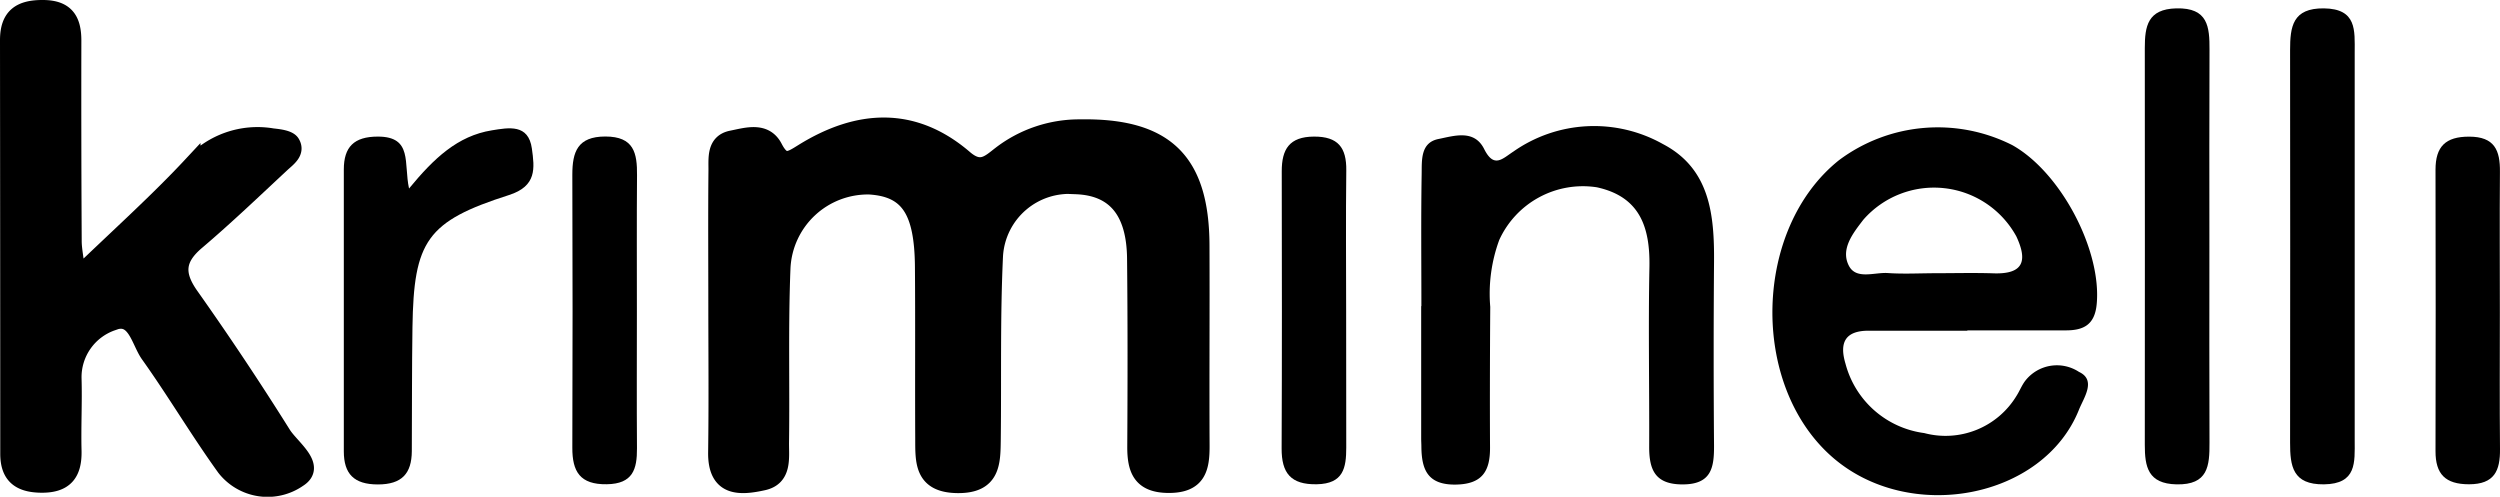
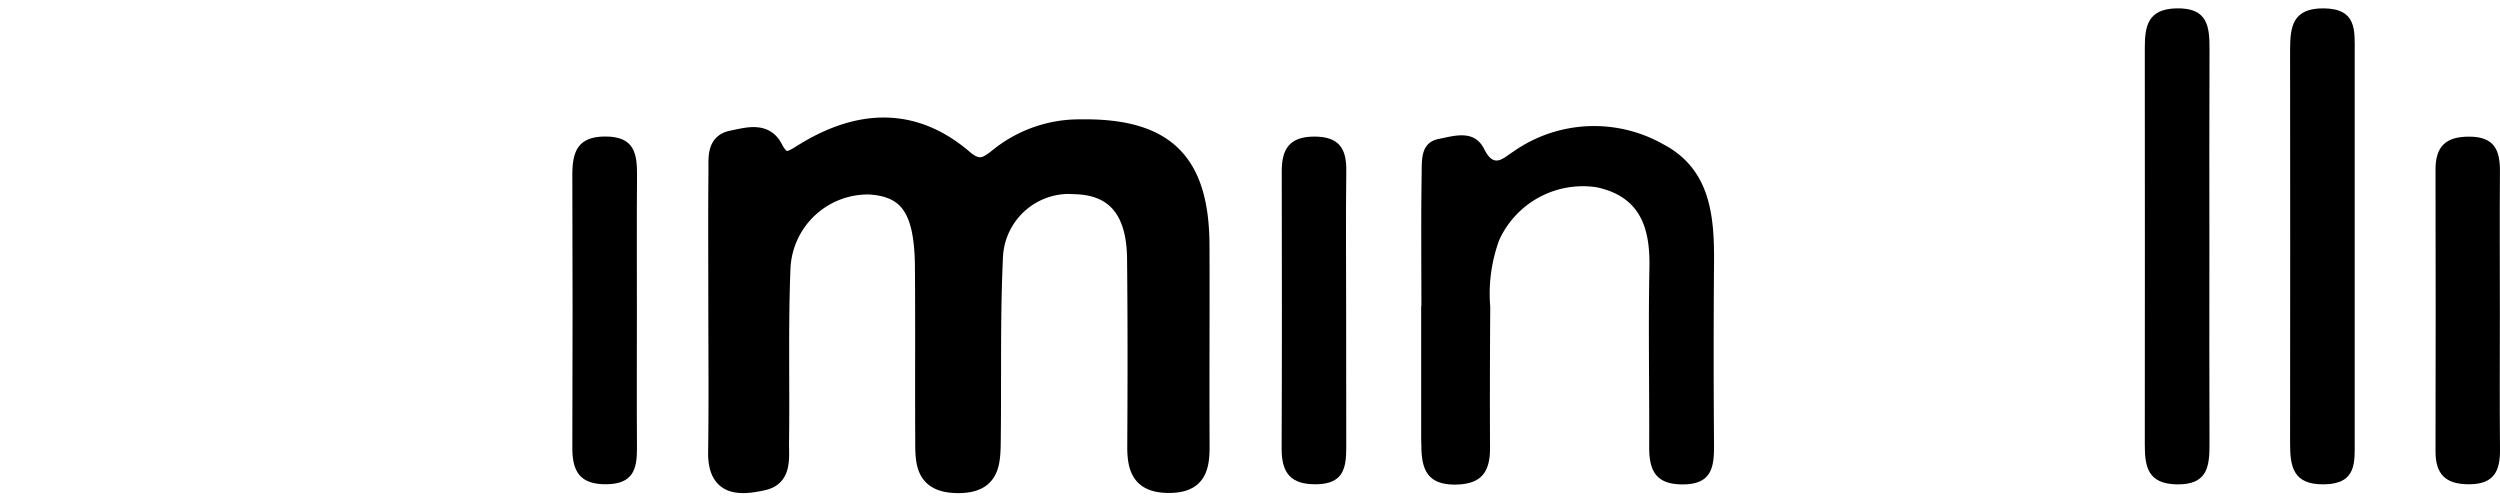
<svg xmlns="http://www.w3.org/2000/svg" viewBox="0 0 146.074 29.025">
  <g id="Ebene_2" data-name="Ebene 2">
    <g id="Ebene_1-2" data-name="Ebene 1">
      <path d="M41.887,17.95c0-2.663-.019-5.326.008-7.988.007-.72-.116-1.642.862-1.836.853-.169,1.937-.527,2.471.505s.949.724,1.7.258c3.2-1.981,6.427-2.2,9.424.377.95.816,1.456.28,2.12-.232a7.534,7.534,0,0,1,4.638-1.56c4.953-.081,7.039,1.9,7.06,6.841.017,3.911-.014,7.822.006,11.732.007,1.313-.209,2.255-1.873,2.256-1.623,0-1.944-.865-1.937-2.214.021-3.661.026-7.323-.012-10.983-.029-2.781-1.2-4.17-3.474-4.257a4.375,4.375,0,0,0-4.773,4.075c-.17,3.57-.09,7.152-.132,10.729-.017,1.373,0,2.687-2.038,2.659-2.053-.028-1.954-1.381-1.961-2.733-.017-3.328.009-6.657-.017-9.985s-.891-4.588-3.156-4.73a5.028,5.028,0,0,0-5.114,4.767c-.139,3.407-.04,6.822-.086,10.233-.011.878.184,2.023-1,2.287-1.352.3-2.753.394-2.727-1.714C41.916,23.608,41.89,20.779,41.887,17.95Z" style="stroke: #000;stroke-miterlimit: 10" />
-       <path d="M114.951,19.323c-1.913,0-3.827.009-5.74,0-1.39-.009-1.754.682-1.379,1.93a5.5,5.5,0,0,0,4.6,4.051,4.846,4.846,0,0,0,5.4-2.188c.178-.28.3-.6.5-.864a2.346,2.346,0,0,1,3.144-.521c1.023.477.282,1.5,0,2.2-2.075,5.218-9.932,6.708-14.428,2.765-4.819-4.228-4.606-13.34.406-17.338a9.642,9.642,0,0,1,10.126-.877c2.852,1.6,5.225,6.162,4.929,9.291-.115,1.212-.773,1.535-1.818,1.532-1.913,0-3.827,0-5.74,0Zm-1.924-3.359c1.155,0,2.312-.031,3.466.007,1.745.056,1.987-.733,1.321-2.159a5.484,5.484,0,0,0-8.94-.973c-.589.768-1.342,1.7-.852,2.674.424.85,1.5.387,2.282.441C111.208,16.016,112.119,15.968,113.027,15.964Z" />
-       <path d="M4.515,16.152c2.5-2.412,4.7-4.376,6.7-6.524A5.161,5.161,0,0,1,15.922,8c.387.042.946.105,1.1.357.323.53-.225.894-.572,1.217-1.641,1.527-3.262,3.08-4.97,4.53-1.189,1.008-1.255,1.916-.358,3.183q2.805,3.965,5.387,8.084c.5.8,2.079,1.871.92,2.6a3.145,3.145,0,0,1-4.274-.648c-1.553-2.154-2.907-4.451-4.449-6.613-.559-.784-.789-2.458-2.161-1.882A3.4,3.4,0,0,0,4.265,22.1c.042,1.411-.036,2.825,0,4.236.032,1.336-.5,1.983-1.9,1.953-1.237-.026-1.85-.533-1.85-1.78Q.512,14.429.5,2.345C.5.937,1.216.485,2.539.5s1.718.7,1.715,1.883q-.012,5.855.02,11.711C4.277,14.561,4.38,15.029,4.515,16.152Z" style="stroke: #000;stroke-miterlimit: 10" />
      <path d="M83.051,17.889c0-2.575-.027-5.151.016-7.725.013-.8-.074-1.83.981-2.042.918-.184,2.089-.577,2.671.586.573,1.144,1.06.57,1.709.147a8.207,8.207,0,0,1,8.736-.437c2.755,1.439,3.008,4.142,2.986,6.9q-.042,5.358,0,10.715c.007,1.29-.152,2.273-1.84,2.271-1.614,0-1.954-.867-1.949-2.211.015-3.489-.055-6.979.014-10.466.046-2.323-.534-4.132-3.074-4.684a5.373,5.373,0,0,0-5.7,3.077,9.1,9.1,0,0,0-.526,3.913c-.019,2.742-.028,5.483-.013,8.224.007,1.388-.469,2.143-2.028,2.157-1.625.015-1.968-.886-1.983-2.2,0-.166-.012-.332-.012-.5q0-3.863,0-7.725Z" />
-       <path d="M23.9,11.015c1.448-1.759,2.834-3.077,4.842-3.4.976-.156,2.135-.39,2.336,1.068.156,1.136.3,2.19-1.34,2.714-4.81,1.537-5.563,2.684-5.638,7.727-.035,2.411-.025,4.824-.038,7.236-.007,1.311-.583,1.946-1.981,1.946s-1.991-.613-1.992-1.933q0-8.235,0-16.469c0-1.315.59-1.923,1.99-1.923C24.127,7.982,23.577,9.539,23.9,11.015Z" />
      <path d="M137.584,14.519q0,5.61,0,11.219c0,1.261.135,2.541-1.8,2.562-1.83.021-1.977-1.07-1.975-2.436q.013-11.469,0-22.937c0-1.366.144-2.458,1.975-2.438,1.936.022,1.8,1.3,1.8,2.562Q137.591,8.784,137.584,14.519Z" />
      <path d="M129.094,14.392c0,3.822-.01,7.645.006,11.468.006,1.35-.071,2.483-1.931,2.441-1.671-.038-1.85-1.032-1.849-2.31q.009-11.592,0-23.186c0-1.273.167-2.276,1.842-2.316,1.857-.045,1.945,1.079,1.939,2.434C129.083,6.746,129.094,10.569,129.094,14.392Z" />
      <path d="M146.066,18.266c0,2.658-.018,5.317.008,7.975.012,1.26-.324,2.053-1.808,2.055-1.386,0-1.963-.592-1.96-1.935q.019-8.223,0-16.447c0-1.346.581-1.932,1.964-1.93,1.487,0,1.815.8,1.8,2.059C146.049,12.784,146.066,15.525,146.066,18.266Z" />
      <path d="M78.655,18.178c0,2.658,0,5.316.006,7.974,0,1.188-.165,2.112-1.716,2.143-1.535.031-2.066-.662-2.06-2.094.024-5.4.017-10.8.007-16.2,0-1.283.445-2.012,1.88-2.02,1.417-.008,1.906.647,1.891,1.972C78.631,12.7,78.653,15.436,78.655,18.178Z" />
      <path d="M37.213,18.22c0,2.658-.014,5.316.005,7.974.008,1.222-.239,2.078-1.76,2.1-1.569.027-2.023-.74-2.017-2.138q.028-7.975,0-15.949c0-1.328.3-2.23,1.928-2.231,1.676,0,1.864.97,1.852,2.266C37.2,12.9,37.214,15.562,37.213,18.22Z" />
    </g>
  </g>
</svg>